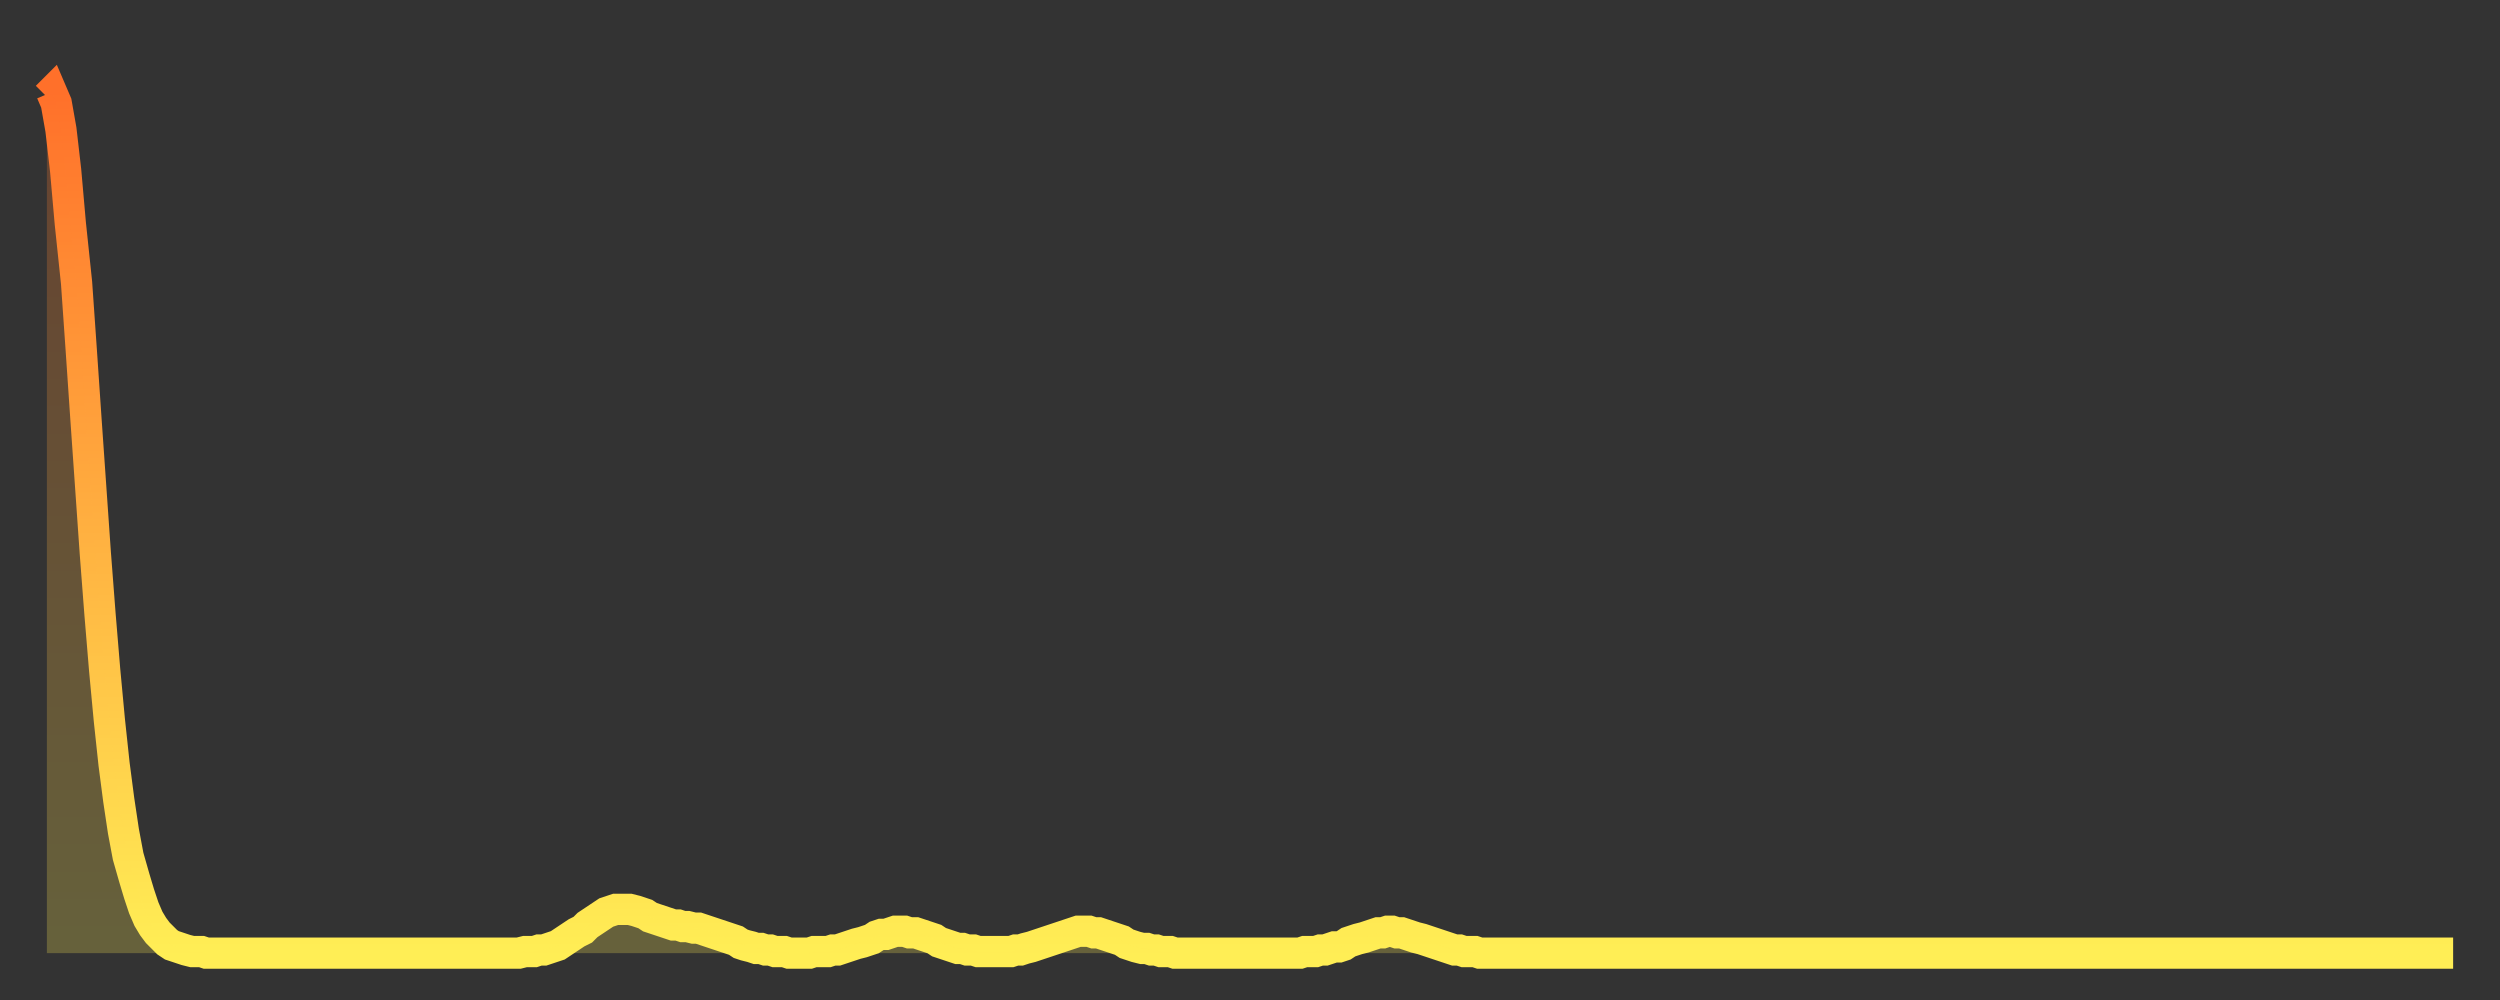
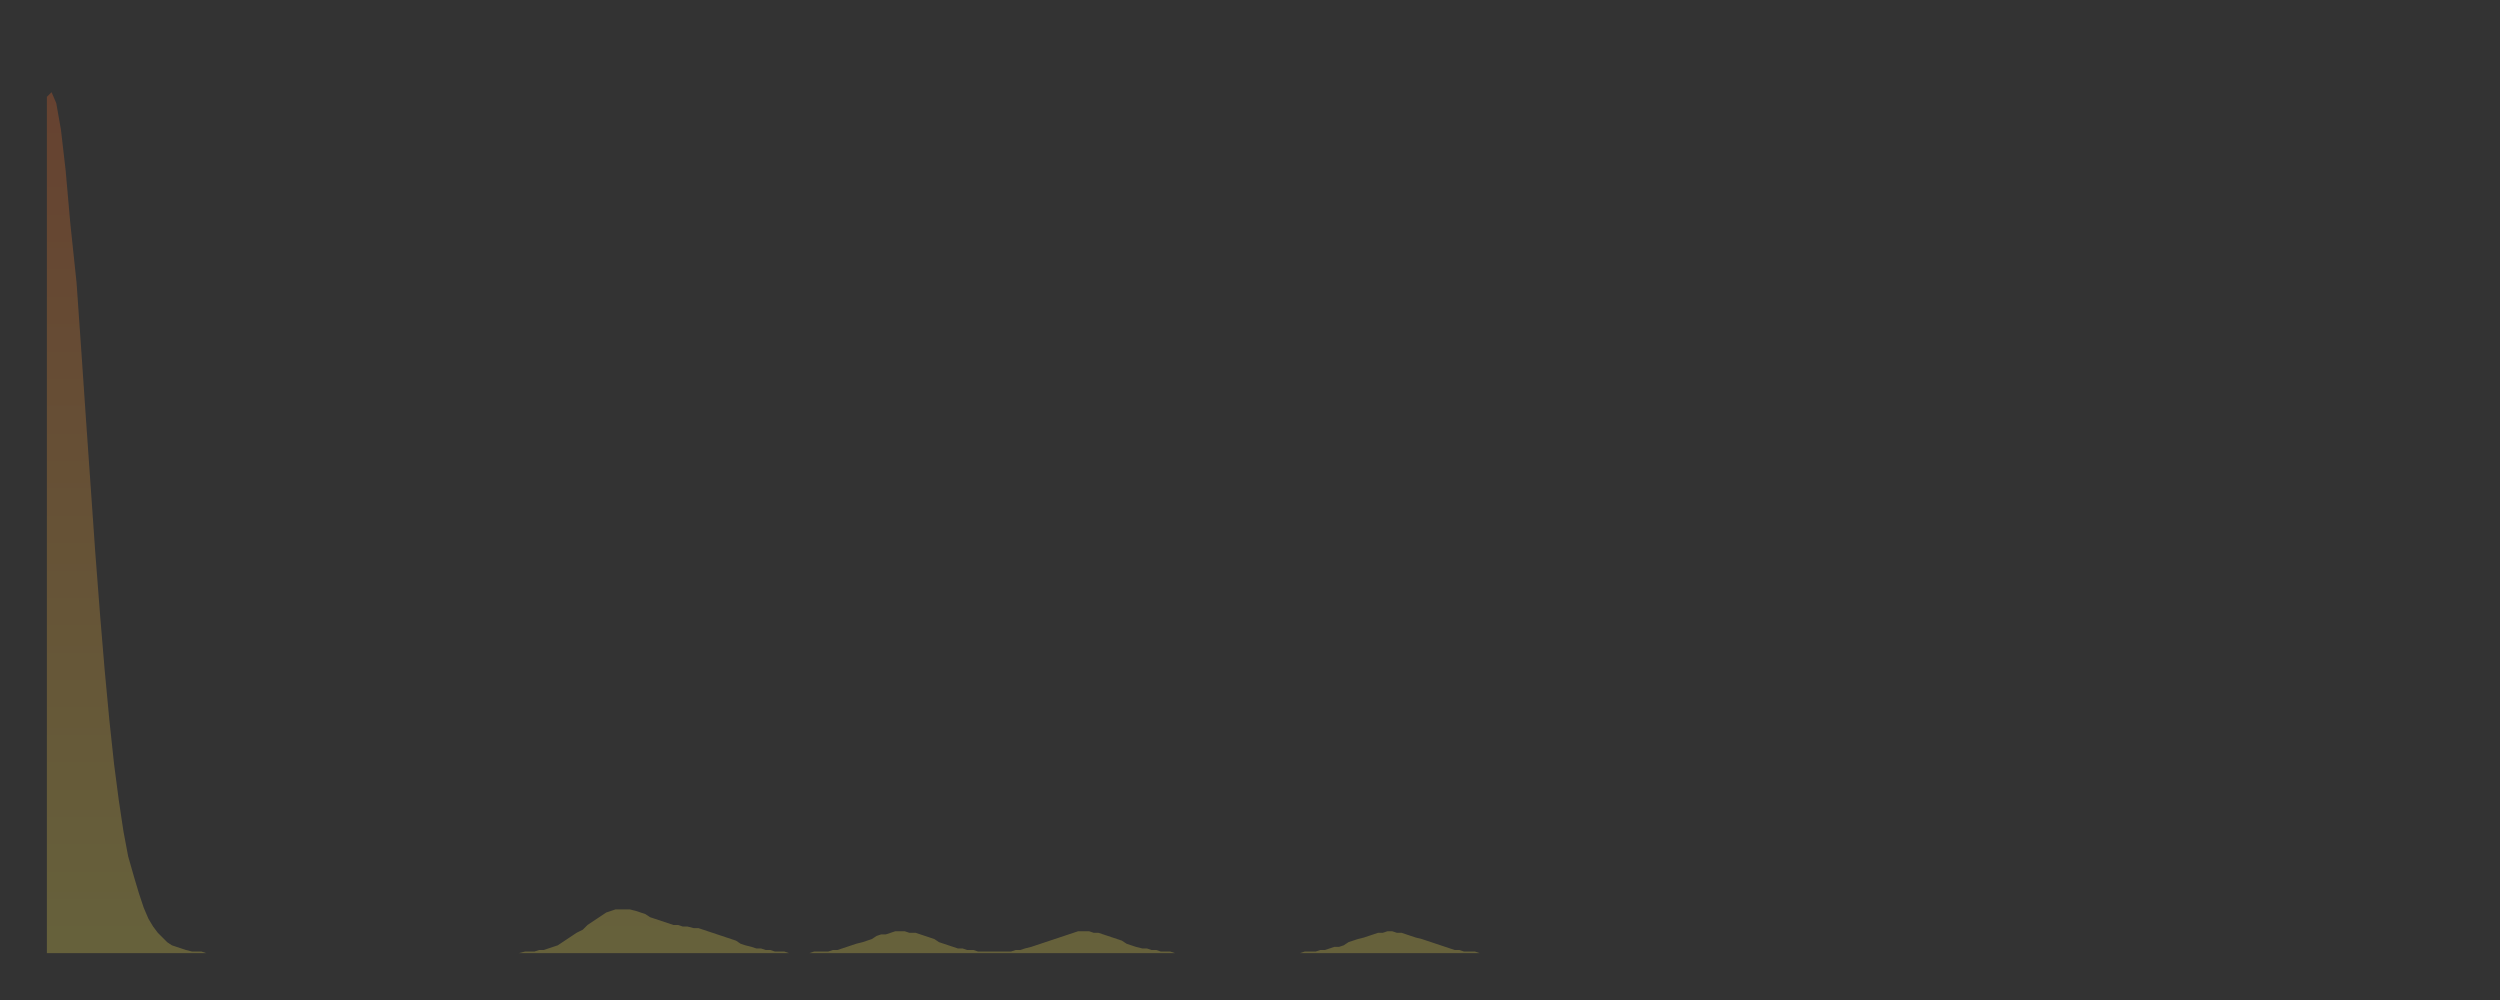
<svg xmlns="http://www.w3.org/2000/svg" baseProfile="full" height="64" version="1.1" width="160">
  <rect width="100%" height="100%" fill="#333333" stroke="none" />
  <defs>
    <linearGradient id="id183838" x1="0" x2="0" y1="0" y2="1">
      <stop offset="0%" stop-color="#ff702a" />
      <stop offset="50%" stop-color="#ffaf40" />
      <stop offset="100%" stop-color="#ffee55" />
    </linearGradient>
  </defs>
  <g transform="translate(3,3)">
    <g>
-       <path d="M 0.0 3.2 0.3 2.9 0.6 3.6 0.9 5.3 1.2 7.9 1.5 11.3 1.9 15.1 2.2 19.4 2.5 23.8 2.8 28.1 3.1 32.4 3.4 36.3 3.7 39.9 4.0 43.1 4.3 45.9 4.6 48.2 4.9 50.2 5.2 51.8 5.6 53.2 5.9 54.2 6.2 55.1 6.5 55.8 6.8 56.3 7.1 56.7 7.4 57.0 7.7 57.3 8.0 57.5 8.3 57.6 8.6 57.7 8.9 57.8 9.3 57.9 9.6 57.9 9.9 57.9 10.2 58.0 10.5 58.0 10.8 58.0 11.1 58.0 11.4 58.0 11.7 58.0 12.0 58.0 12.3 58.0 12.7 58.0 13.0 58.0 13.3 58.0 13.6 58.0 13.9 58.0 14.2 58.0 14.5 58.0 14.8 58.0 15.1 58.0 15.4 58.0 15.7 58.0 16.0 58.0 16.4 58.0 16.7 58.0 17.0 58.0 17.3 58.0 17.6 58.0 17.9 58.0 18.2 58.0 18.5 58.0 18.8 58.0 19.1 58.0 19.4 58.0 19.8 58.0 20.1 58.0 20.4 58.0 20.7 58.0 21.0 58.0 21.3 58.0 21.6 58.0 21.9 58.0 22.2 58.0 22.5 58.0 22.8 58.0 23.1 58.0 23.5 58.0 23.8 58.0 24.1 58.0 24.4 58.0 24.7 58.0 25.0 58.0 25.3 58.0 25.6 58.0 25.9 58.0 26.2 58.0 26.5 58.0 26.8 58.0 27.2 58.0 27.5 58.0 27.8 58.0 28.1 58.0 28.4 58.0 28.7 58.0 29.0 58.0 29.3 58.0 29.6 58.0 29.9 58.0 30.2 58.0 30.6 57.9 30.9 57.9 31.2 57.9 31.5 57.8 31.8 57.8 32.1 57.7 32.4 57.6 32.7 57.5 33.0 57.3 33.3 57.1 33.6 56.9 33.9 56.7 34.3 56.5 34.6 56.2 34.9 56.0 35.2 55.8 35.5 55.6 35.8 55.4 36.1 55.3 36.4 55.2 36.7 55.2 37.0 55.2 37.3 55.2 37.7 55.3 38.0 55.4 38.3 55.5 38.6 55.7 38.9 55.8 39.2 55.9 39.5 56.0 39.8 56.1 40.1 56.2 40.4 56.2 40.7 56.3 41.0 56.3 41.4 56.4 41.7 56.4 42.0 56.5 42.3 56.6 42.6 56.7 42.9 56.8 43.2 56.9 43.5 57.0 43.8 57.1 44.1 57.2 44.4 57.4 44.7 57.5 45.1 57.6 45.4 57.7 45.7 57.7 46.0 57.8 46.3 57.8 46.6 57.9 46.9 57.9 47.2 57.9 47.5 58.0 47.8 58.0 48.1 58.0 48.5 58.0 48.8 58.0 49.1 57.9 49.4 57.9 49.7 57.9 50.0 57.9 50.3 57.8 50.6 57.8 50.9 57.7 51.2 57.6 51.5 57.5 51.8 57.4 52.2 57.3 52.5 57.2 52.8 57.1 53.1 56.9 53.4 56.8 53.7 56.8 54.0 56.7 54.3 56.6 54.6 56.6 54.9 56.6 55.2 56.7 55.6 56.7 55.9 56.8 56.2 56.9 56.5 57.0 56.8 57.1 57.1 57.3 57.4 57.4 57.7 57.5 58.0 57.6 58.3 57.7 58.6 57.7 58.9 57.8 59.3 57.8 59.6 57.9 59.9 57.9 60.2 57.9 60.5 57.9 60.8 57.9 61.1 57.9 61.4 57.9 61.7 57.9 62.0 57.8 62.3 57.8 62.6 57.7 63.0 57.6 63.3 57.5 63.6 57.4 63.9 57.3 64.2 57.2 64.5 57.1 64.8 57.0 65.1 56.9 65.4 56.8 65.7 56.7 66.0 56.6 66.4 56.6 66.7 56.6 67.0 56.7 67.3 56.7 67.6 56.8 67.9 56.9 68.2 57.0 68.5 57.1 68.8 57.2 69.1 57.4 69.4 57.5 69.7 57.6 70.1 57.7 70.4 57.7 70.7 57.8 71.0 57.8 71.3 57.9 71.6 57.9 71.9 57.9 72.2 58.0 72.5 58.0 72.8 58.0 73.1 58.0 73.5 58.0 73.8 58.0 74.1 58.0 74.4 58.0 74.7 58.0 75.0 58.0 75.3 58.0 75.6 58.0 75.9 58.0 76.2 58.0 76.5 58.0 76.8 58.0 77.2 58.0 77.5 58.0 77.8 58.0 78.1 58.0 78.4 58.0 78.7 58.0 79.0 58.0 79.3 58.0 79.6 58.0 79.9 58.0 80.2 58.0 80.5 57.9 80.9 57.9 81.2 57.9 81.5 57.8 81.8 57.8 82.1 57.7 82.4 57.6 82.7 57.6 83.0 57.5 83.3 57.3 83.6 57.2 83.9 57.1 84.3 57.0 84.6 56.9 84.9 56.8 85.2 56.7 85.5 56.7 85.8 56.6 86.1 56.6 86.4 56.7 86.7 56.7 87.0 56.8 87.3 56.9 87.6 57.0 88.0 57.1 88.3 57.2 88.6 57.3 88.9 57.4 89.2 57.5 89.5 57.6 89.8 57.7 90.1 57.8 90.4 57.8 90.7 57.9 91.0 57.9 91.4 57.9 91.7 58.0 92.0 58.0 92.3 58.0 92.6 58.0 92.9 58.0 93.2 58.0 93.5 58.0 93.8 58.0 94.1 58.0 94.4 58.0 94.7 58.0 95.1 58.0 95.4 58.0 95.7 58.0 96.0 58.0 96.3 58.0 96.6 58.0 96.9 58.0 97.2 58.0 97.5 58.0 97.8 58.0 98.1 58.0 98.4 58.0 98.8 58.0 99.1 58.0 99.4 58.0 99.7 58.0 100.0 58.0 100.3 58.0 100.6 58.0 100.9 58.0 101.2 58.0 101.5 58.0 101.8 58.0 102.2 58.0 102.5 58.0 102.8 58.0 103.1 58.0 103.4 58.0 103.7 58.0 104.0 58.0 104.3 58.0 104.6 58.0 104.9 58.0 105.2 58.0 105.5 58.0 105.9 58.0 106.2 58.0 106.5 58.0 106.8 58.0 107.1 58.0 107.4 58.0 107.7 58.0 108.0 58.0 108.3 58.0 108.6 58.0 108.9 58.0 109.3 58.0 109.6 58.0 109.9 58.0 110.2 58.0 110.5 58.0 110.8 58.0 111.1 58.0 111.4 58.0 111.7 58.0 112.0 58.0 112.3 58.0 112.6 58.0 113.0 58.0 113.3 58.0 113.6 58.0 113.9 58.0 114.2 58.0 114.5 58.0 114.8 58.0 115.1 58.0 115.4 58.0 115.7 58.0 116.0 58.0 116.3 58.0 116.7 58.0 117.0 58.0 117.3 58.0 117.6 58.0 117.9 58.0 118.2 58.0 118.5 58.0 118.8 58.0 119.1 58.0 119.4 58.0 119.7 58.0 120.1 58.0 120.4 58.0 120.7 58.0 121.0 58.0 121.3 58.0 121.6 58.0 121.9 58.0 122.2 58.0 122.5 58.0 122.8 58.0 123.1 58.0 123.4 58.0 123.8 58.0 124.1 58.0 124.4 58.0 124.7 58.0 125.0 58.0 125.3 58.0 125.6 58.0 125.9 58.0 126.2 58.0 126.5 58.0 126.8 58.0 127.2 58.0 127.5 58.0 127.8 58.0 128.1 58.0 128.4 58.0 128.7 58.0 129.0 58.0 129.3 58.0 129.6 58.0 129.9 58.0 130.2 58.0 130.5 58.0 130.9 58.0 131.2 58.0 131.5 58.0 131.8 58.0 132.1 58.0 132.4 58.0 132.7 58.0 133.0 58.0 133.3 58.0 133.6 58.0 133.9 58.0 134.2 58.0 134.6 58.0 134.9 58.0 135.2 58.0 135.5 58.0 135.8 58.0 136.1 58.0 136.4 58.0 136.7 58.0 137.0 58.0 137.3 58.0 137.6 58.0 138.0 58.0 138.3 58.0 138.6 58.0 138.9 58.0 139.2 58.0 139.5 58.0 139.8 58.0 140.1 58.0 140.4 58.0 140.7 58.0 141.0 58.0 141.3 58.0 141.7 58.0 142.0 58.0 142.3 58.0 142.6 58.0 142.9 58.0 143.2 58.0 143.5 58.0 143.8 58.0 144.1 58.0 144.4 58.0 144.7 58.0 145.1 58.0 145.4 58.0 145.7 58.0 146.0 58.0 146.3 58.0 146.6 58.0 146.9 58.0 147.2 58.0 147.5 58.0 147.8 58.0 148.1 58.0 148.4 58.0 148.8 58.0 149.1 58.0 149.4 58.0 149.7 58.0 150.0 58.0 150.3 58.0 150.6 58.0 150.9 58.0 151.2 58.0 151.5 58.0 151.8 58.0 152.1 58.0 152.5 58.0 152.8 58.0 153.1 58.0 153.4 58.0 153.7 58.0 154.0 58.0" fill="none" id="graph-curve" opacity="1" stroke="url(#id183838)" stroke-width="2" />
      <path d="M 0 58 L 0.0 3.2 0.3 2.9 0.6 3.6 0.9 5.3 1.2 7.9 1.5 11.3 1.9 15.1 2.2 19.4 2.5 23.8 2.8 28.1 3.1 32.4 3.4 36.3 3.7 39.9 4.0 43.1 4.3 45.9 4.6 48.2 4.9 50.2 5.2 51.8 5.6 53.2 5.9 54.2 6.2 55.1 6.5 55.8 6.8 56.3 7.1 56.7 7.4 57.0 7.7 57.3 8.0 57.5 8.3 57.6 8.6 57.7 8.9 57.8 9.3 57.9 9.6 57.9 9.9 57.9 10.2 58.0 10.5 58.0 10.8 58.0 11.1 58.0 11.4 58.0 11.7 58.0 12.0 58.0 12.3 58.0 12.7 58.0 13.0 58.0 13.3 58.0 13.6 58.0 13.9 58.0 14.2 58.0 14.5 58.0 14.8 58.0 15.1 58.0 15.4 58.0 15.7 58.0 16.0 58.0 16.4 58.0 16.7 58.0 17.0 58.0 17.3 58.0 17.6 58.0 17.9 58.0 18.2 58.0 18.5 58.0 18.8 58.0 19.1 58.0 19.4 58.0 19.8 58.0 20.1 58.0 20.4 58.0 20.7 58.0 21.0 58.0 21.3 58.0 21.6 58.0 21.9 58.0 22.2 58.0 22.5 58.0 22.8 58.0 23.1 58.0 23.5 58.0 23.8 58.0 24.1 58.0 24.4 58.0 24.7 58.0 25.0 58.0 25.3 58.0 25.6 58.0 25.9 58.0 26.2 58.0 26.5 58.0 26.8 58.0 27.2 58.0 27.5 58.0 27.8 58.0 28.1 58.0 28.4 58.0 28.7 58.0 29.0 58.0 29.3 58.0 29.6 58.0 29.9 58.0 30.2 58.0 30.6 57.9 30.9 57.9 31.2 57.9 31.5 57.8 31.8 57.8 32.1 57.7 32.4 57.6 32.7 57.5 33.0 57.3 33.3 57.1 33.6 56.9 33.9 56.7 34.3 56.5 34.6 56.2 34.9 56.0 35.2 55.8 35.5 55.6 35.8 55.4 36.1 55.3 36.4 55.2 36.7 55.2 37.0 55.2 37.3 55.2 37.7 55.3 38.0 55.4 38.3 55.5 38.6 55.7 38.9 55.8 39.2 55.9 39.5 56.0 39.8 56.1 40.1 56.2 40.4 56.2 40.7 56.3 41.0 56.3 41.4 56.4 41.7 56.4 42.0 56.5 42.3 56.6 42.6 56.7 42.9 56.8 43.2 56.9 43.5 57.0 43.8 57.1 44.1 57.2 44.4 57.4 44.7 57.5 45.1 57.6 45.4 57.7 45.7 57.7 46.0 57.8 46.3 57.8 46.6 57.9 46.9 57.9 47.2 57.9 47.5 58.0 47.8 58.0 48.1 58.0 48.5 58.0 48.8 58.0 49.1 57.9 49.4 57.9 49.7 57.9 50.0 57.9 50.3 57.8 50.6 57.8 50.9 57.7 51.2 57.6 51.5 57.5 51.8 57.4 52.2 57.3 52.5 57.2 52.8 57.1 53.1 56.9 53.4 56.8 53.7 56.8 54.0 56.7 54.3 56.6 54.6 56.6 54.9 56.6 55.2 56.7 55.6 56.7 55.9 56.8 56.2 56.9 56.5 57.0 56.8 57.1 57.1 57.3 57.4 57.4 57.7 57.5 58.0 57.6 58.3 57.7 58.6 57.7 58.9 57.8 59.3 57.8 59.6 57.9 59.9 57.9 60.2 57.9 60.5 57.9 60.8 57.9 61.1 57.9 61.4 57.9 61.7 57.9 62.0 57.8 62.3 57.8 62.6 57.7 63.0 57.6 63.3 57.5 63.6 57.4 63.9 57.3 64.2 57.2 64.5 57.1 64.8 57.0 65.1 56.9 65.4 56.8 65.7 56.7 66.0 56.6 66.4 56.6 66.7 56.6 67.0 56.7 67.3 56.7 67.6 56.8 67.9 56.9 68.2 57.0 68.5 57.1 68.8 57.2 69.1 57.4 69.4 57.5 69.7 57.6 70.1 57.7 70.4 57.7 70.7 57.8 71.0 57.8 71.3 57.9 71.6 57.9 71.9 57.9 72.2 58.0 72.5 58.0 72.8 58.0 73.1 58.0 73.5 58.0 73.8 58.0 74.1 58.0 74.4 58.0 74.7 58.0 75.0 58.0 75.3 58.0 75.6 58.0 75.9 58.0 76.2 58.0 76.5 58.0 76.8 58.0 77.2 58.0 77.5 58.0 77.8 58.0 78.1 58.0 78.4 58.0 78.7 58.0 79.0 58.0 79.3 58.0 79.6 58.0 79.9 58.0 80.2 58.0 80.5 57.9 80.9 57.9 81.2 57.9 81.5 57.8 81.8 57.8 82.1 57.7 82.4 57.6 82.7 57.6 83.0 57.5 83.3 57.3 83.6 57.2 83.9 57.1 84.3 57.0 84.6 56.9 84.9 56.8 85.2 56.7 85.5 56.7 85.8 56.6 86.1 56.6 86.4 56.7 86.7 56.7 87.0 56.8 87.3 56.9 87.6 57.0 88.0 57.1 88.3 57.2 88.6 57.3 88.9 57.4 89.2 57.5 89.5 57.6 89.8 57.7 90.1 57.8 90.4 57.8 90.7 57.9 91.0 57.9 91.4 57.9 91.7 58.0 92.0 58.0 92.3 58.0 92.6 58.0 92.9 58.0 93.2 58.0 93.5 58.0 93.8 58.0 94.1 58.0 94.4 58.0 94.7 58.0 95.1 58.0 95.4 58.0 95.7 58.0 96.0 58.0 96.3 58.0 96.6 58.0 96.9 58.0 97.2 58.0 97.5 58.0 97.8 58.0 98.1 58.0 98.4 58.0 98.8 58.0 99.1 58.0 99.4 58.0 99.7 58.0 100.0 58.0 100.3 58.0 100.6 58.0 100.9 58.0 101.2 58.0 101.5 58.0 101.8 58.0 102.2 58.0 102.5 58.0 102.8 58.0 103.1 58.0 103.4 58.0 103.7 58.0 104.0 58.0 104.3 58.0 104.6 58.0 104.9 58.0 105.2 58.0 105.5 58.0 105.9 58.0 106.2 58.0 106.5 58.0 106.8 58.0 107.1 58.0 107.4 58.0 107.7 58.0 108.0 58.0 108.3 58.0 108.6 58.0 108.9 58.0 109.3 58.0 109.6 58.0 109.9 58.0 110.2 58.0 110.5 58.0 110.8 58.0 111.1 58.0 111.4 58.0 111.7 58.0 112.0 58.0 112.3 58.0 112.6 58.0 113.0 58.0 113.3 58.0 113.6 58.0 113.9 58.0 114.2 58.0 114.5 58.0 114.8 58.0 115.1 58.0 115.4 58.0 115.7 58.0 116.0 58.0 116.3 58.0 116.7 58.0 117.0 58.0 117.3 58.0 117.6 58.0 117.9 58.0 118.2 58.0 118.5 58.0 118.8 58.0 119.1 58.0 119.4 58.0 119.7 58.0 120.1 58.0 120.4 58.0 120.7 58.0 121.0 58.0 121.3 58.0 121.6 58.0 121.9 58.0 122.2 58.0 122.5 58.0 122.8 58.0 123.1 58.0 123.4 58.0 123.8 58.0 124.1 58.0 124.4 58.0 124.7 58.0 125.0 58.0 125.3 58.0 125.6 58.0 125.9 58.0 126.2 58.0 126.5 58.0 126.8 58.0 127.2 58.0 127.5 58.0 127.8 58.0 128.1 58.0 128.4 58.0 128.7 58.0 129.0 58.0 129.3 58.0 129.6 58.0 129.9 58.0 130.2 58.0 130.5 58.0 130.9 58.0 131.2 58.0 131.5 58.0 131.8 58.0 132.1 58.0 132.4 58.0 132.7 58.0 133.0 58.0 133.3 58.0 133.6 58.0 133.9 58.0 134.2 58.0 134.6 58.0 134.9 58.0 135.2 58.0 135.5 58.0 135.8 58.0 136.1 58.0 136.4 58.0 136.7 58.0 137.0 58.0 137.3 58.0 137.6 58.0 138.0 58.0 138.3 58.0 138.6 58.0 138.9 58.0 139.2 58.0 139.5 58.0 139.8 58.0 140.1 58.0 140.4 58.0 140.7 58.0 141.0 58.0 141.3 58.0 141.7 58.0 142.0 58.0 142.3 58.0 142.6 58.0 142.9 58.0 143.2 58.0 143.5 58.0 143.8 58.0 144.1 58.0 144.4 58.0 144.7 58.0 145.1 58.0 145.4 58.0 145.7 58.0 146.0 58.0 146.3 58.0 146.6 58.0 146.9 58.0 147.2 58.0 147.5 58.0 147.8 58.0 148.1 58.0 148.4 58.0 148.8 58.0 149.1 58.0 149.4 58.0 149.7 58.0 150.0 58.0 150.3 58.0 150.6 58.0 150.9 58.0 151.2 58.0 151.5 58.0 151.8 58.0 152.1 58.0 152.5 58.0 152.8 58.0 153.1 58.0 153.4 58.0 153.7 58.0 154.0 58.0 154 58" fill="url(#id183838)" fill-opacity=".25" id="graph-shadow" />
    </g>
  </g>
</svg>